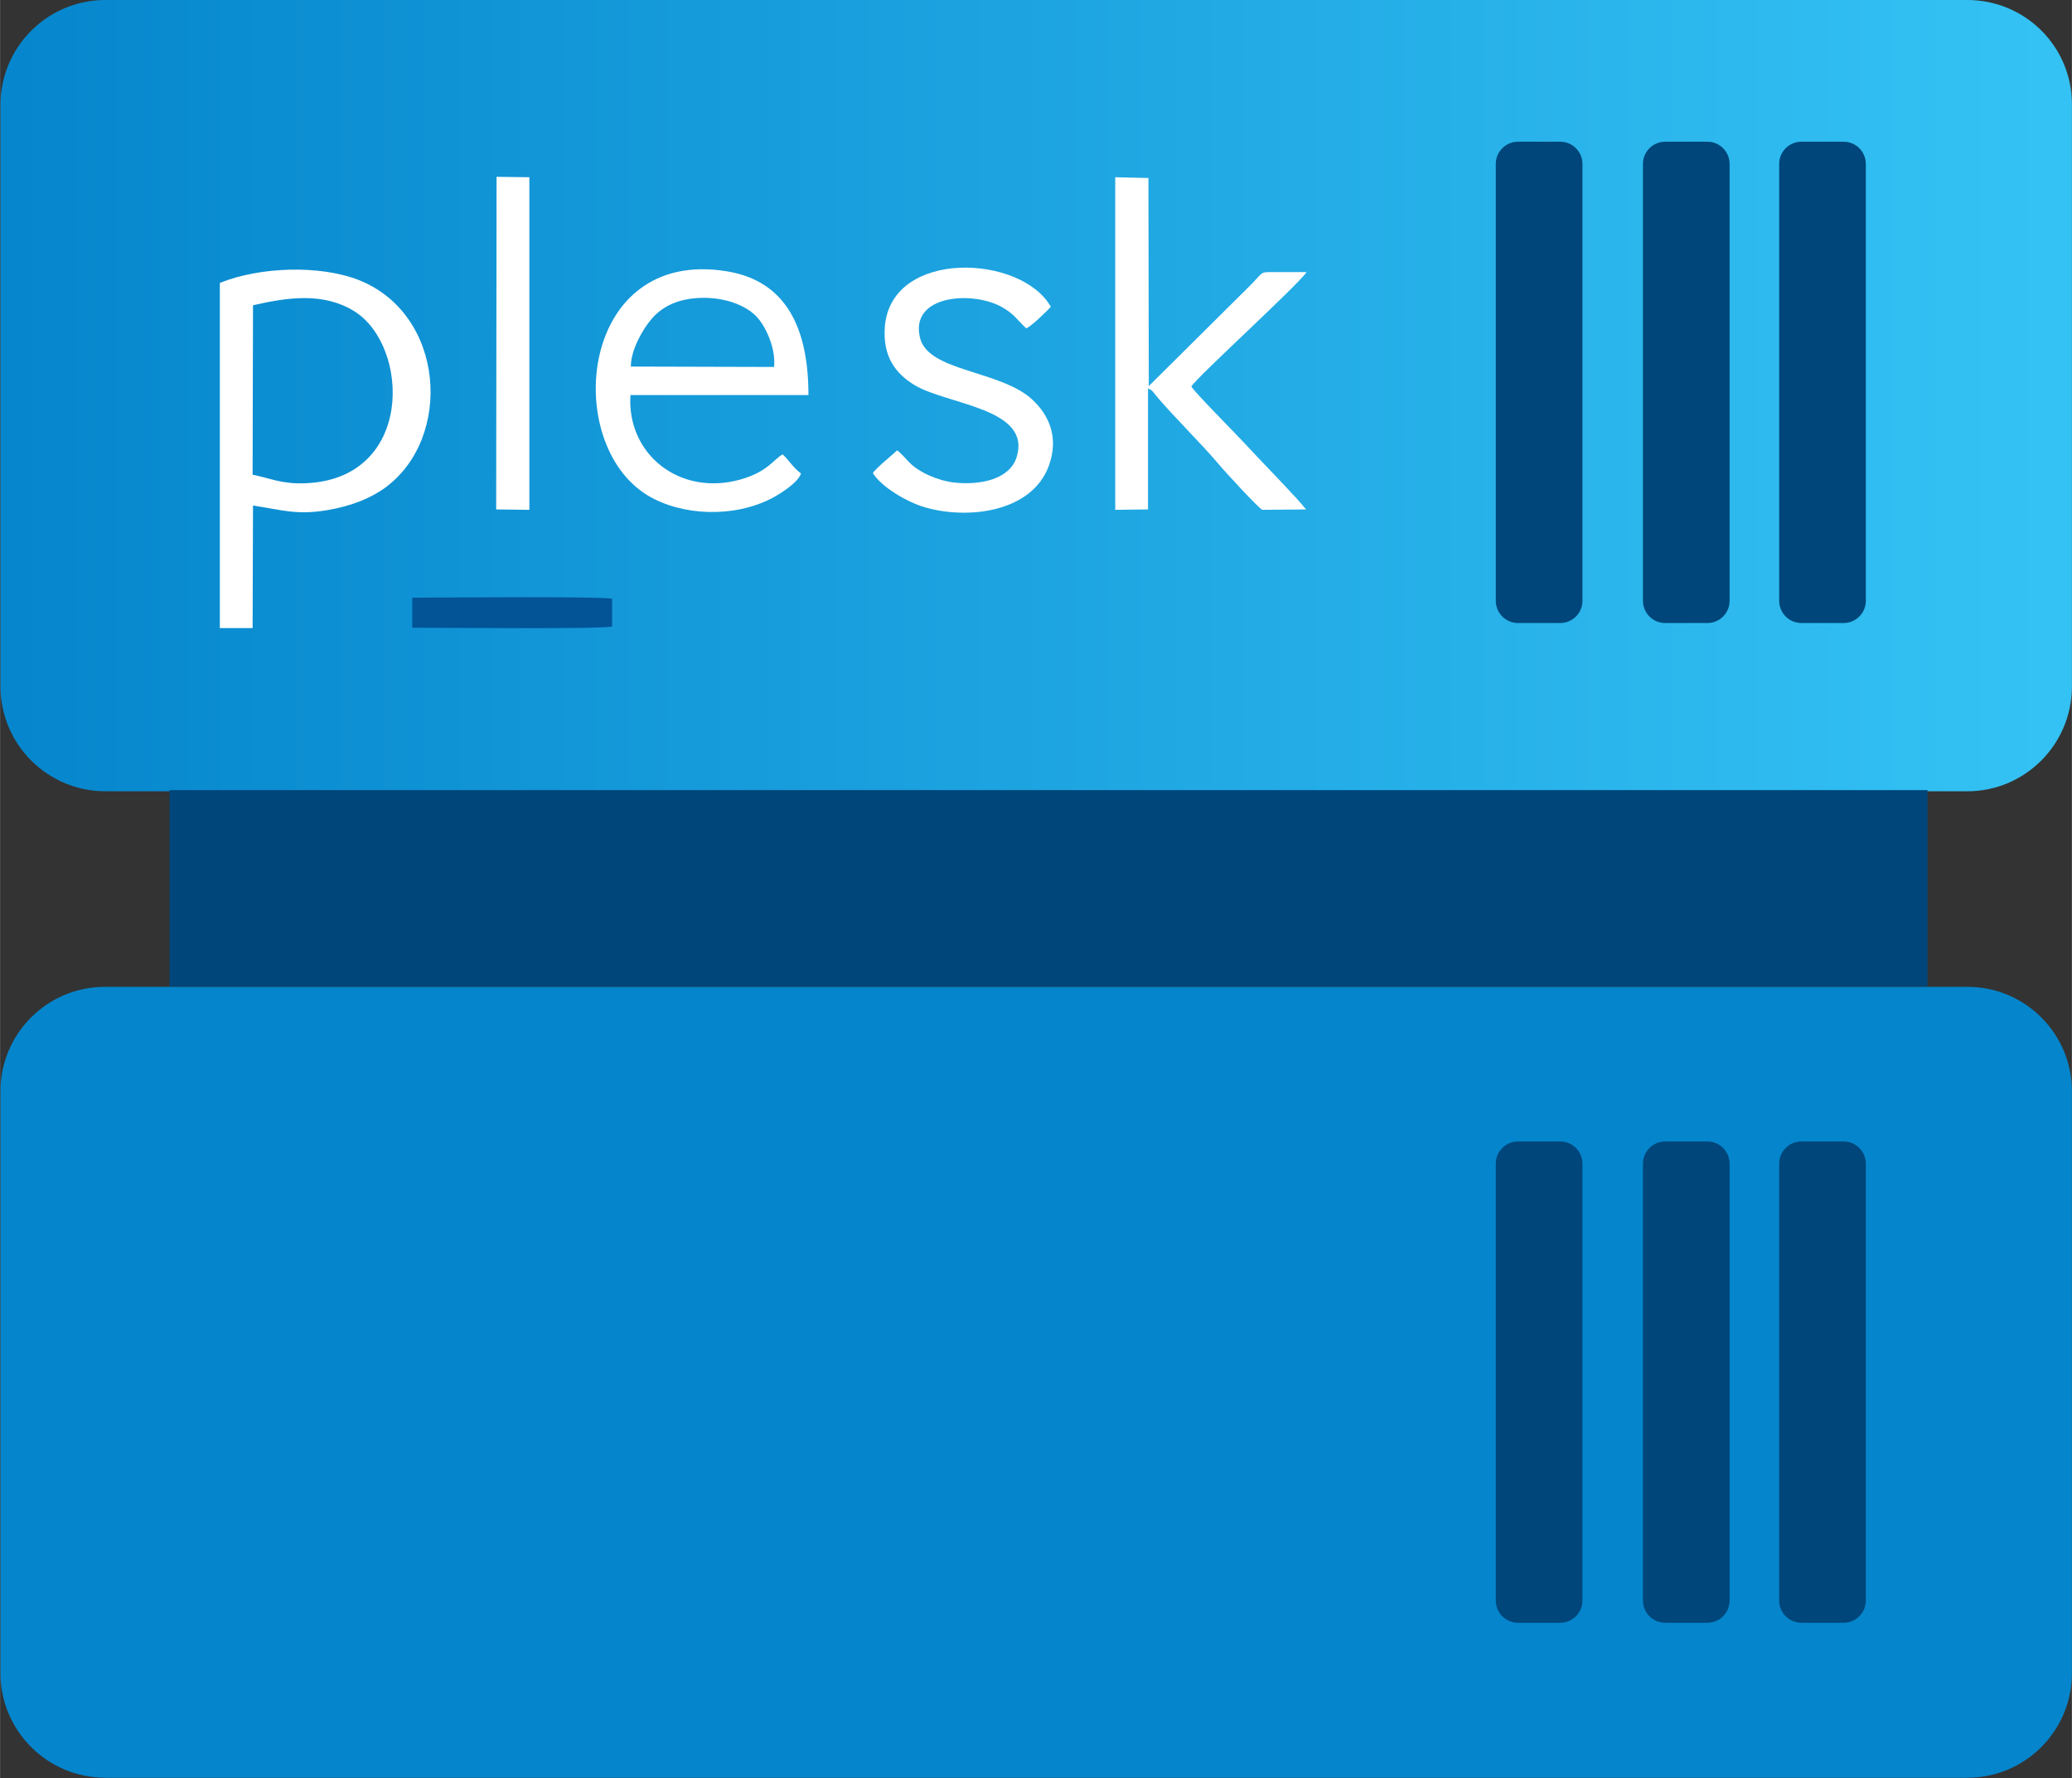
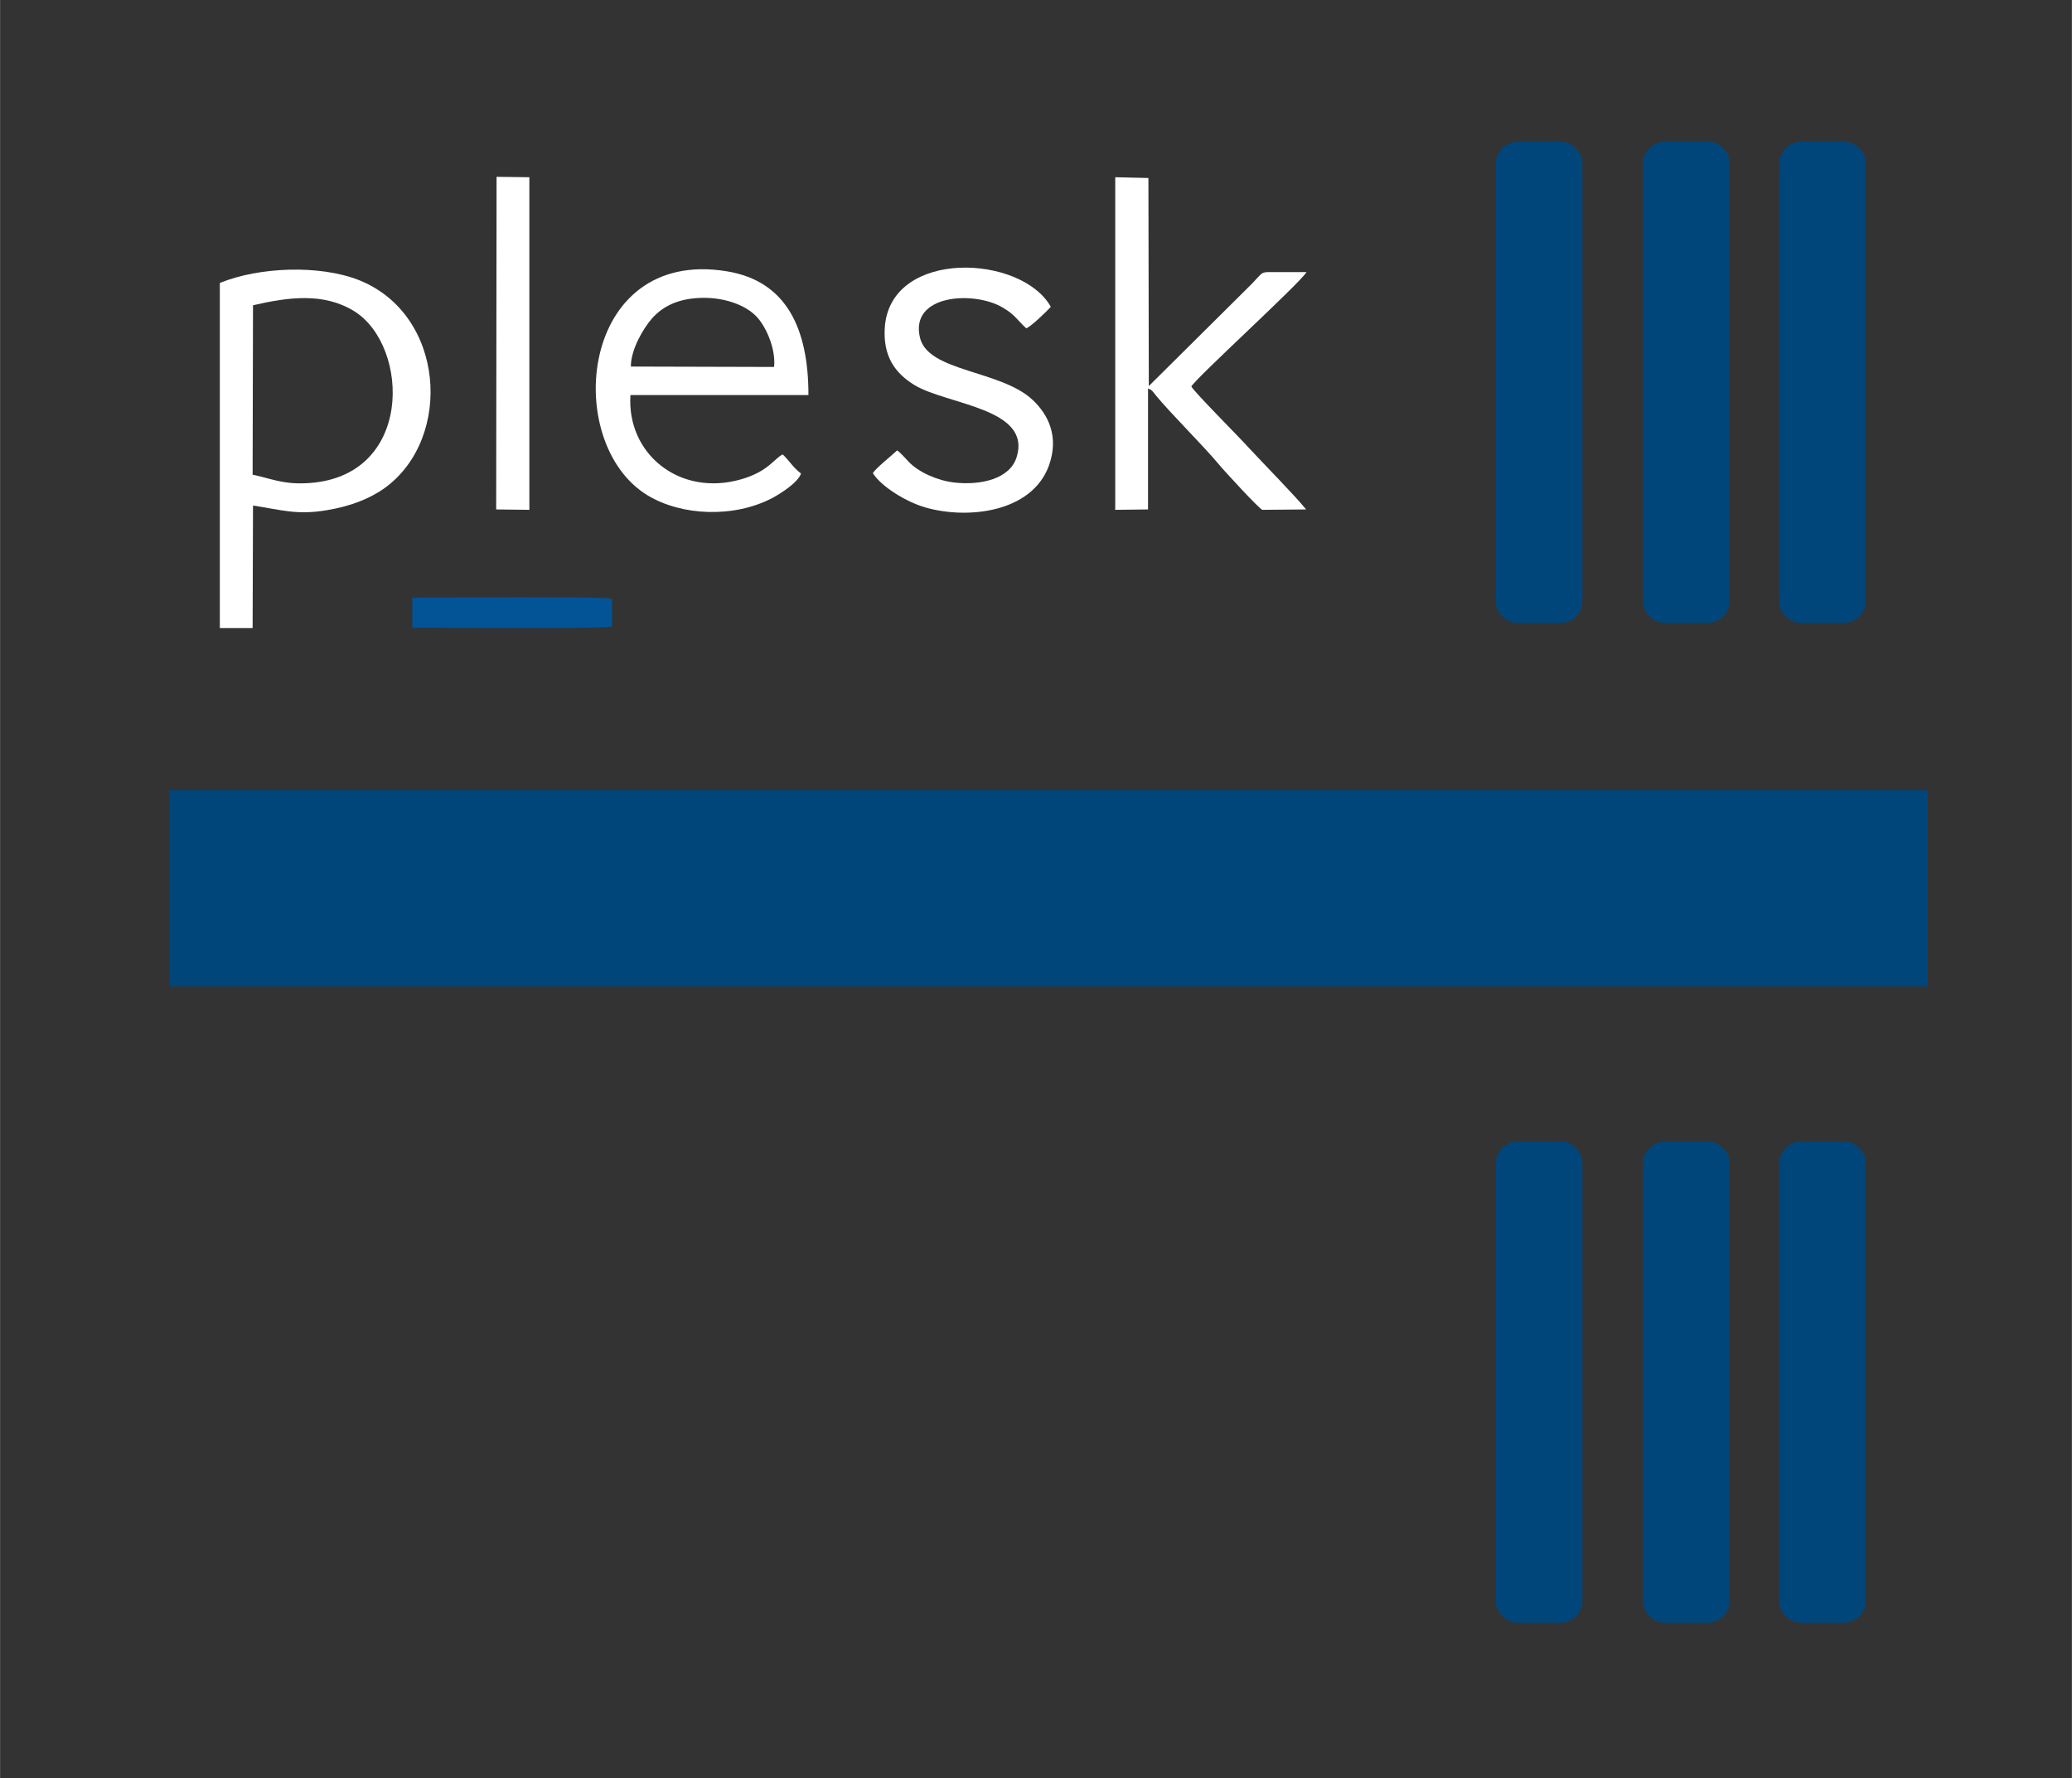
<svg xmlns="http://www.w3.org/2000/svg" xmlns:xlink="http://www.w3.org/1999/xlink" xml:space="preserve" width="9.85mm" height="8.452mm" version="1.1" style="shape-rendering:geometricPrecision; text-rendering:geometricPrecision; image-rendering:optimizeQuality; fill-rule:evenodd; clip-rule:evenodd" viewBox="0 0 53.08 45.55">
  <rect x="0" y="0" width="53.08" height="45.55" fill="#333333" stroke="none" />
  <defs>
    <style type="text/css"> .fil4 {fill:#035397} .fil3 {fill:white} .fil2 {fill:#00467A;fill-rule:nonzero} .fil0 {fill:url(#id0);fill-rule:nonzero} .fil1 {fill:url(#id1);fill-rule:nonzero} </style>
    <linearGradient id="id0" gradientUnits="userSpaceOnUse" x1="-0.94" y1="9.18" x2="52.47" y2="9.18">
      <stop offset="0" style="stop-opacity:1; stop-color:#0585CC" />
      <stop offset="1" style="stop-opacity:1; stop-color:#34C2F4" />
    </linearGradient>
    <linearGradient id="id1" gradientUnits="userSpaceOnUse" xlink:href="#id0" x1="35228.66" y1="-5834.88" x2="37391.57" y2="-5834.88"> </linearGradient>
  </defs>
  <g id="Layer_x0020_1">
    <g id="_2348603736016">
-       <path class="fil0" d="M53.08 2.67l0 14.93c-0.01,1.48 -1.21,2.67 -2.68,2.67 0,0 0,0 0,0l-47.72 0c-1.47,-0.01 -2.66,-1.2 -2.67,-2.67l-0 -14.93c0.01,-1.47 1.2,-2.66 2.67,-2.67l47.72 0c0,0 0,0 0,0 1.48,0 2.68,1.19 2.68,2.67l0 0z" />
-       <path class="fil1" d="M53.08 27.95l0 14.91c-0,1.48 -1.2,2.68 -2.68,2.68l-47.72 0c-1.48,-0.01 -2.67,-1.21 -2.67,-2.68 0,0 0,0 0,0l-0 -14.91c0,-1.47 1.2,-2.67 2.67,-2.67l47.72 0c0,-0 0.01,-0 0.01,-0 1.47,0 2.67,1.2 2.67,2.67 0,0 0,0 0,0l0 0z" />
      <rect class="fil2" x="4.34" y="20.24" width="45.04" height="5.03" />
      <path class="fil2" d="M38.89 3.63l1.08 0c0.32,0 0.57,0.26 0.57,0.57l0 11.19c0,0.32 -0.26,0.57 -0.57,0.57l-1.08 0c-0.32,0 -0.57,-0.26 -0.57,-0.57l0 -11.19c0,-0.32 0.26,-0.57 0.57,-0.57z" />
      <path class="fil2" d="M42.66 3.63l1.08 0c0.32,0 0.57,0.26 0.57,0.57l0 11.19c0,0.32 -0.26,0.57 -0.57,0.57l-1.08 0c-0.32,0 -0.57,-0.26 -0.57,-0.57l0 -11.19c0,-0.32 0.26,-0.57 0.57,-0.57z" />
      <path class="fil2" d="M46.15 3.63l1.08 0c0.32,0 0.57,0.26 0.57,0.57l0 11.19c0,0.32 -0.26,0.57 -0.57,0.57l-1.08 0c-0.32,0 -0.57,-0.26 -0.57,-0.57l0 -11.19c0,-0.32 0.26,-0.57 0.57,-0.57z" />
      <path class="fil2" d="M38.89 29.24l1.08 0c0.32,-0 0.57,0.26 0.57,0.57l0 11.19c0,0.32 -0.26,0.57 -0.57,0.57l-1.08 0c-0.32,-0 -0.57,-0.26 -0.57,-0.57l0 -11.19c0,-0.32 0.26,-0.57 0.57,-0.57z" />
      <path class="fil2" d="M42.66 29.24l1.08 0c0.32,-0 0.57,0.26 0.57,0.57l0 11.19c0,0.32 -0.26,0.57 -0.57,0.57l-1.08 0c-0.32,-0 -0.57,-0.26 -0.57,-0.57l0 -11.19c0,-0.32 0.26,-0.57 0.57,-0.57z" />
      <path class="fil2" d="M46.15 29.24l1.08 0c0.32,-0 0.57,0.26 0.57,0.57l0 11.19c0,0.32 -0.26,0.57 -0.57,0.57l-1.08 0c-0.32,-0 -0.57,-0.26 -0.57,-0.57l0 -11.19c0,-0.32 0.26,-0.57 0.57,-0.57z" />
-       <path class="fil3" d="M5.63 7.25l-0 8.84 0.84 0 0.01 -3.14c0.72,0.11 1.12,0.25 1.89,0.12 0.6,-0.1 1.1,-0.29 1.5,-0.58 1.74,-1.28 1.53,-4.45 -0.69,-5.32 -1.01,-0.39 -2.53,-0.33 -3.53,0.07zm0.85 0.57l-0.01 4.34c0.48,0.1 0.75,0.24 1.33,0.22 2.81,-0.09 2.71,-3.52 1.27,-4.41 -0.78,-0.48 -1.68,-0.36 -2.59,-0.15z" />
+       <path class="fil3" d="M5.63 7.25l-0 8.84 0.84 0 0.01 -3.14c0.72,0.11 1.12,0.25 1.89,0.12 0.6,-0.1 1.1,-0.29 1.5,-0.58 1.74,-1.28 1.53,-4.45 -0.69,-5.32 -1.01,-0.39 -2.53,-0.33 -3.53,0.07zm0.85 0.57l-0.01 4.34c0.48,0.1 0.75,0.24 1.33,0.22 2.81,-0.09 2.71,-3.52 1.27,-4.41 -0.78,-0.48 -1.68,-0.36 -2.59,-0.15" />
      <path class="fil3" d="M20.52 12.13c-0.21,-0.16 -0.3,-0.33 -0.47,-0.49 -0.22,0.11 -0.37,0.44 -1.07,0.64 -1.58,0.45 -2.93,-0.66 -2.83,-2.16l4.56 0c-0,-1.7 -0.56,-2.92 -2.09,-3.17 -3.78,-0.62 -4.24,4.4 -2.03,5.74 0.88,0.53 2.21,0.58 3.19,0.07 0.24,-0.13 0.66,-0.4 0.74,-0.63zm-4.35 -2.74l3.66 0.01c0.05,-0.5 -0.24,-1.09 -0.47,-1.31 -0.28,-0.28 -0.8,-0.47 -1.37,-0.46 -0.6,0.01 -1.01,0.21 -1.29,0.53 -0.22,0.25 -0.54,0.79 -0.54,1.23z" />
      <path class="fil3" d="M28.56 13.06l0.85 -0.01 0 -3.1c0.11,0.05 0.1,0.05 0.21,0.19 0.38,0.46 1.19,1.26 1.6,1.75 0.13,0.16 1.05,1.16 1.12,1.17l1.12 -0.01c-0.29,-0.36 -1.09,-1.17 -1.46,-1.57 -0.25,-0.28 -1.42,-1.45 -1.48,-1.58 0.13,-0.23 2.79,-2.65 2.95,-2.93 -0.29,-0 -0.58,0 -0.87,-0 -0.31,-0 -0.23,-0.01 -0.54,0.31l-2.63 2.61 -0.01 -5.33 -0.85 -0.02 0 8.51z" />
      <path class="fil3" d="M22.98 11.54c-0.15,0.14 -0.55,0.46 -0.62,0.58 0.22,0.35 0.86,0.74 1.35,0.88 1.08,0.31 2.72,0.13 3.16,-1.07 0.27,-0.75 -0.02,-1.31 -0.41,-1.68 -0.81,-0.77 -2.67,-0.72 -2.89,-1.59 -0.28,-1.12 1.38,-1.22 2.12,-0.78 0.31,0.18 0.36,0.31 0.6,0.53 0.12,-0.04 0.53,-0.44 0.63,-0.55 -0.75,-1.34 -4.06,-1.49 -4.25,0.48 -0.07,0.8 0.28,1.23 0.75,1.52 0.83,0.51 3.03,0.59 2.62,1.86 -0.17,0.54 -0.9,0.72 -1.6,0.64 -0.42,-0.05 -0.91,-0.26 -1.17,-0.54 -0.08,-0.08 -0.21,-0.24 -0.3,-0.29z" />
      <polygon class="fil3" points="12.71,13.05 13.56,13.06 13.56,4.54 12.72,4.53 " />
      <path class="fil4" d="M15.68 16.05l0 -0.71c-0.23,-0.07 -4.49,-0.03 -5.12,-0.03l0 0.77c0.62,0 4.87,0.04 5.11,-0.03z" />
    </g>
  </g>
</svg>